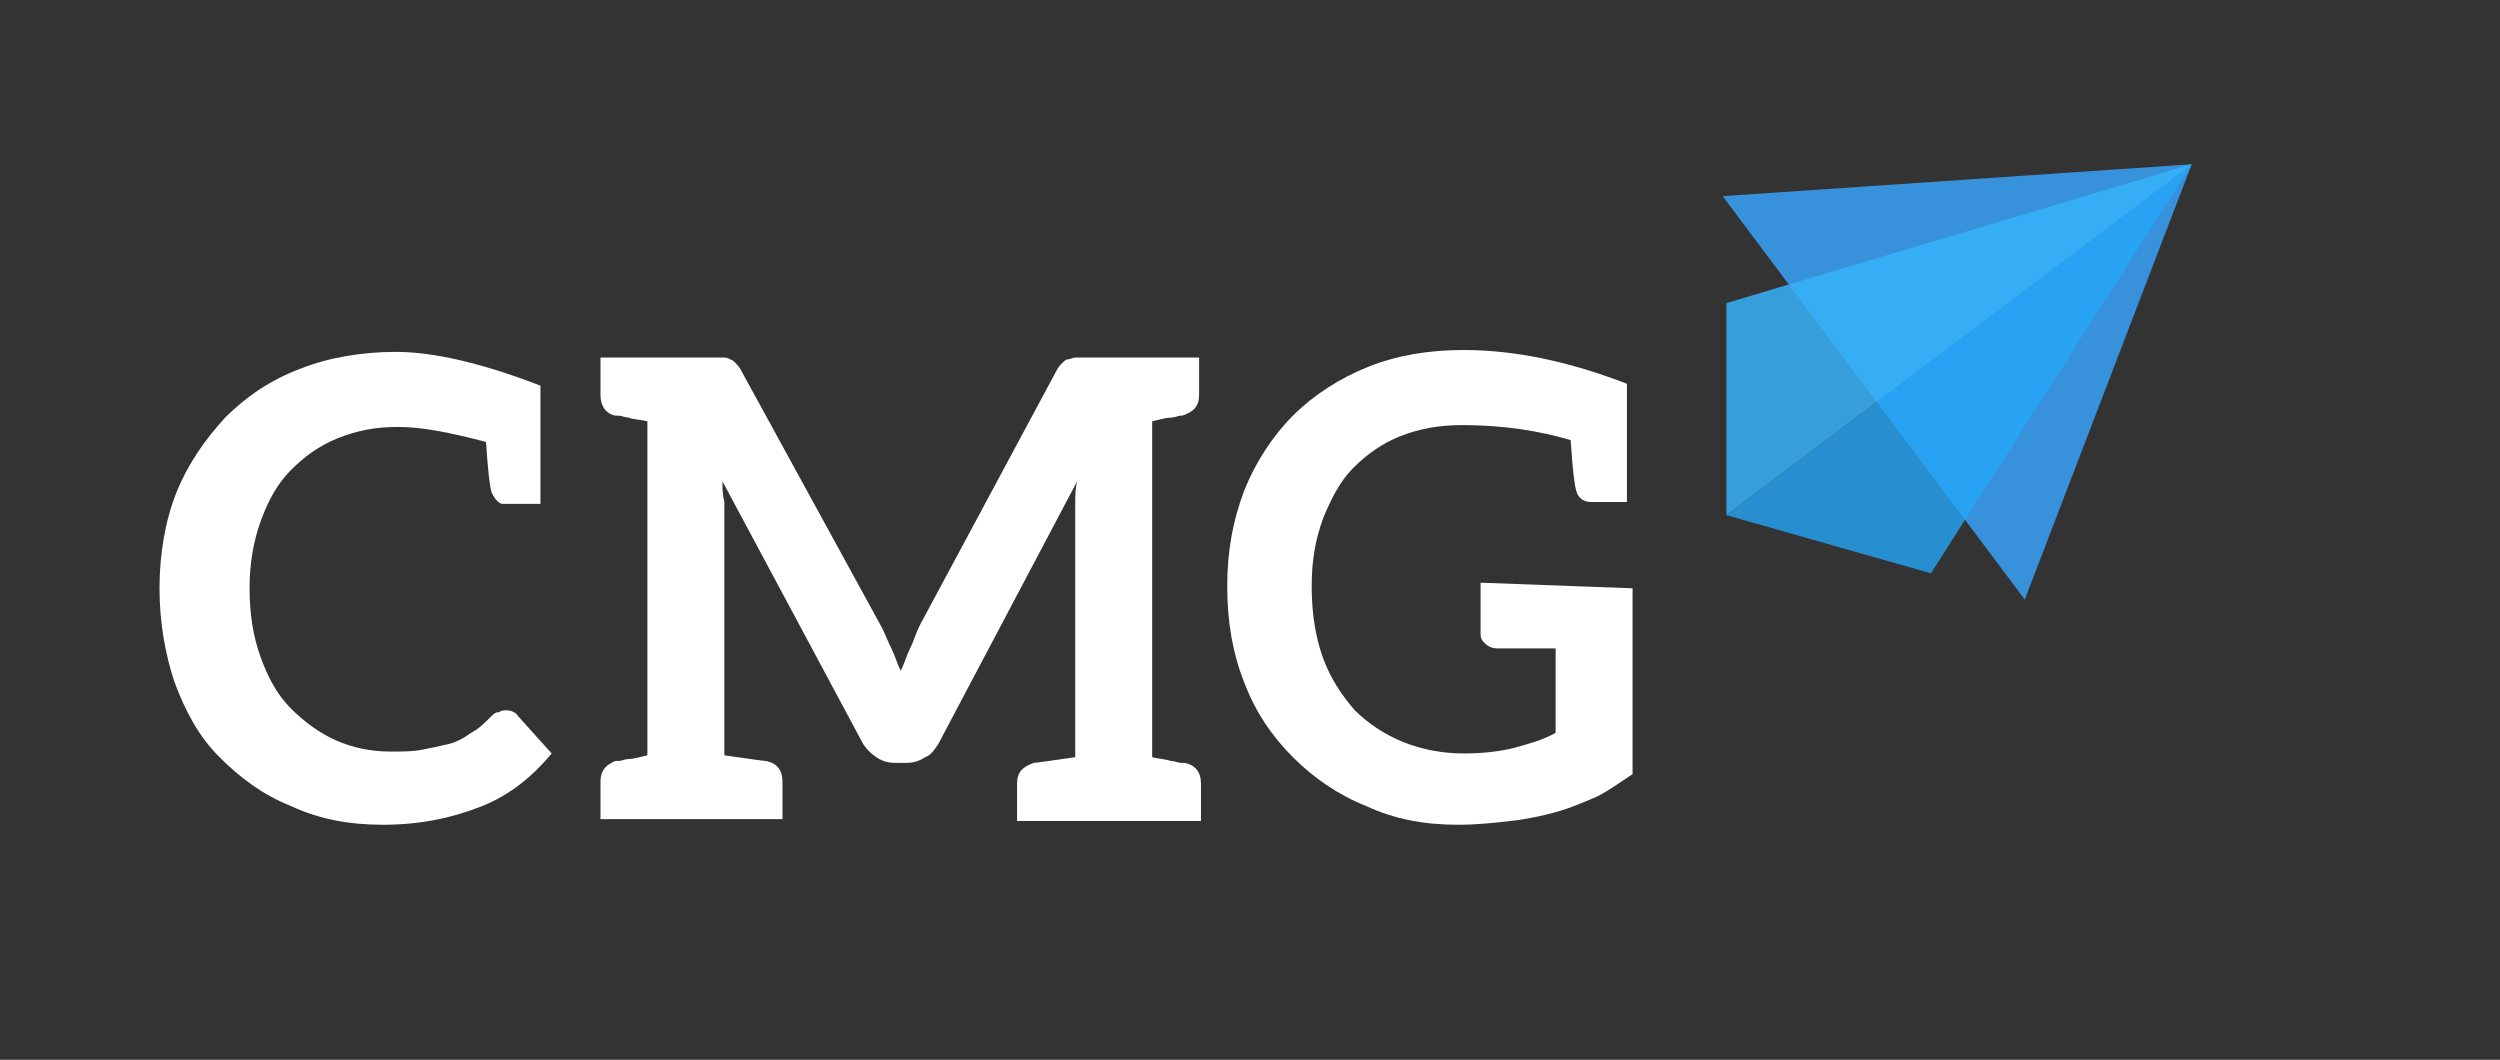
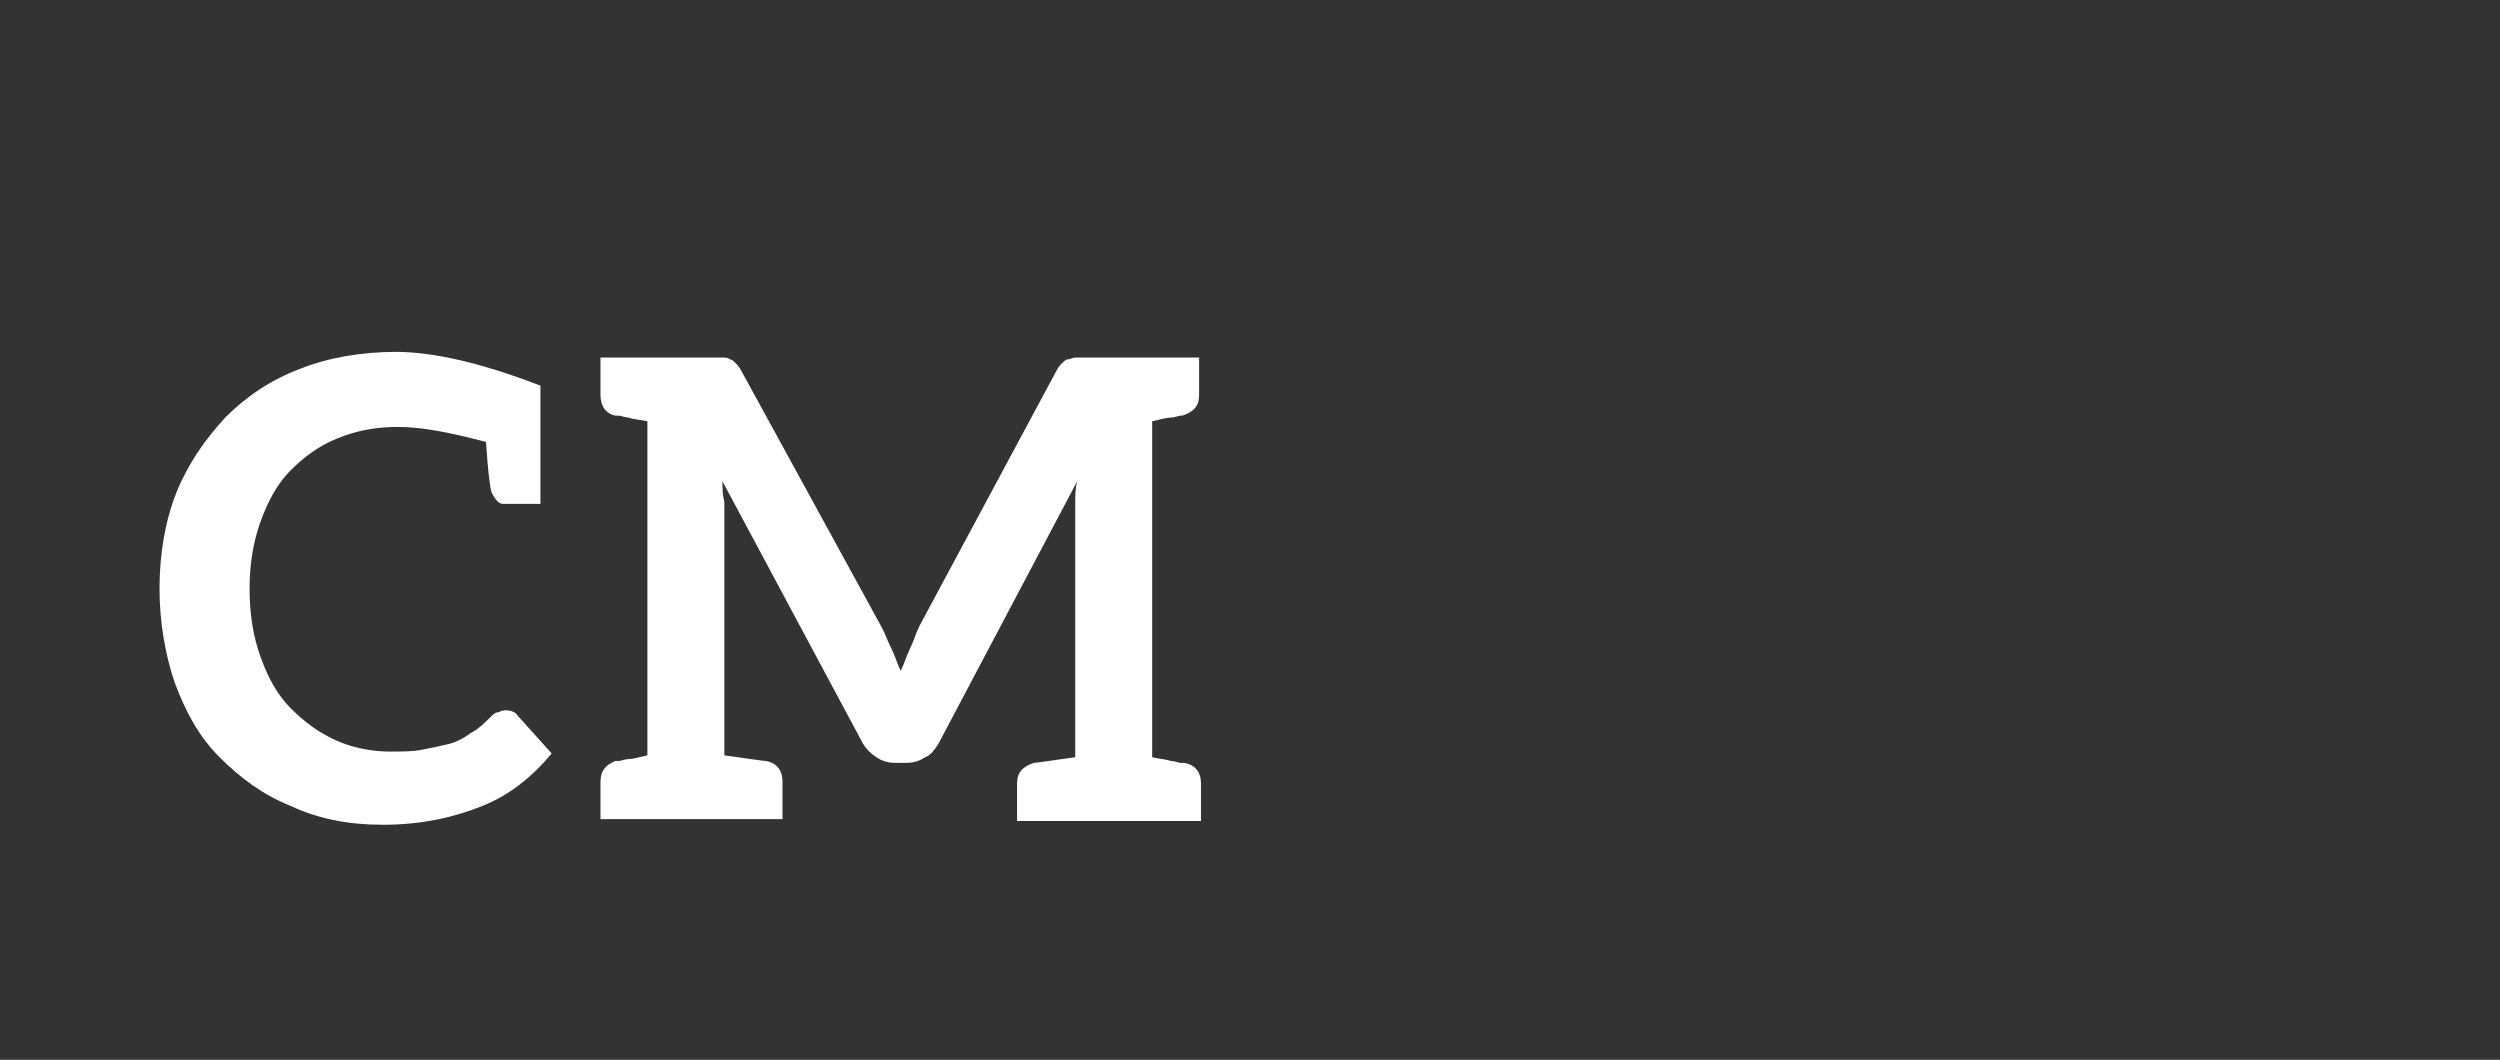
<svg xmlns="http://www.w3.org/2000/svg" width="92" height="39" viewBox="0 0 92 39" fill="none">
  <rect x="0" y="0" width="92" height="39" fill="#333333" stroke="none" />
  <path d="M18.093 18.128C18.023 17.921 17.954 17.3 17.885 16.264C16.573 15.919 15.537 15.711 14.64 15.711C13.811 15.711 13.12 15.85 12.43 16.126C11.739 16.402 11.187 16.816 10.704 17.3C10.22 17.783 9.875 18.405 9.599 19.164C9.322 19.924 9.184 20.753 9.184 21.65C9.184 22.617 9.322 23.446 9.599 24.205C9.875 24.965 10.22 25.587 10.704 26.07C11.187 26.553 11.739 26.968 12.361 27.244C12.982 27.52 13.673 27.658 14.364 27.658C14.778 27.658 15.192 27.658 15.537 27.589C15.883 27.52 16.228 27.451 16.504 27.382C16.78 27.313 17.057 27.175 17.333 26.968C17.609 26.829 17.816 26.622 18.093 26.346C18.162 26.277 18.231 26.208 18.369 26.208C18.438 26.139 18.576 26.139 18.645 26.139C18.783 26.139 18.99 26.208 19.059 26.346L20.302 27.727C19.612 28.556 18.783 29.247 17.747 29.661C16.711 30.075 15.537 30.351 14.087 30.351C12.844 30.351 11.739 30.144 10.704 29.661C9.668 29.247 8.839 28.625 8.079 27.865C7.32 27.106 6.836 26.208 6.422 25.103C6.077 24.067 5.87 22.893 5.87 21.65C5.87 20.407 6.077 19.164 6.491 18.128C6.905 17.093 7.527 16.195 8.287 15.366C9.046 14.607 9.944 13.985 11.049 13.571C12.085 13.156 13.328 12.949 14.571 12.949C15.952 12.949 17.747 13.364 19.888 14.192V18.543H18.507C18.369 18.543 18.231 18.405 18.093 18.128Z" fill="white" />
  <path d="M43.436 15.297C43.367 15.297 43.229 15.366 43.091 15.366C42.953 15.366 42.677 15.435 42.4 15.504V27.865C42.677 27.934 42.884 27.934 43.091 28.003C43.229 28.003 43.367 28.073 43.436 28.073C43.505 28.073 43.574 28.073 43.574 28.073C43.989 28.142 44.196 28.418 44.196 28.832V30.213H42.4H39.569H37.428V28.832C37.428 28.418 37.636 28.211 38.05 28.073C38.119 28.073 38.602 28.003 39.569 27.865V19.164C39.569 18.957 39.569 18.75 39.569 18.474C39.569 18.267 39.569 17.99 39.638 17.714L34.528 27.382C34.39 27.589 34.252 27.796 34.045 27.865C33.837 28.003 33.63 28.073 33.354 28.073H32.94C32.663 28.073 32.456 28.003 32.249 27.865C32.042 27.727 31.904 27.589 31.766 27.382L26.587 17.714C26.587 17.99 26.587 18.198 26.656 18.474C26.656 18.681 26.656 18.957 26.656 19.164V27.796C27.622 27.934 28.106 28.003 28.175 28.003C28.589 28.073 28.796 28.349 28.796 28.763V30.144H26.656H23.893H22.098V28.763C22.098 28.349 22.305 28.142 22.65 28.003C22.65 28.003 22.719 28.003 22.788 28.003C22.858 28.003 22.996 27.934 23.134 27.934C23.272 27.934 23.548 27.865 23.824 27.796V15.504C23.548 15.435 23.272 15.435 23.134 15.366C22.996 15.366 22.858 15.297 22.788 15.297C22.719 15.297 22.65 15.297 22.65 15.297C22.305 15.228 22.098 14.952 22.098 14.538V13.156H23.893H26.241C26.379 13.156 26.517 13.156 26.587 13.156C26.656 13.156 26.794 13.156 26.863 13.226C26.932 13.226 27.001 13.295 27.07 13.364C27.139 13.433 27.208 13.502 27.277 13.64L32.456 23.101C32.594 23.377 32.663 23.584 32.802 23.86C32.94 24.136 33.009 24.413 33.147 24.689C33.285 24.413 33.354 24.136 33.492 23.86C33.63 23.584 33.699 23.308 33.837 23.032L38.879 13.64C38.948 13.502 39.017 13.433 39.086 13.364C39.155 13.295 39.224 13.226 39.293 13.226C39.362 13.226 39.5 13.156 39.569 13.156C39.638 13.156 39.776 13.156 39.914 13.156H42.331H44.127V14.538C44.127 14.952 43.92 15.159 43.505 15.297C43.505 15.297 43.505 15.297 43.436 15.297Z" fill="white" />
-   <path d="M60.078 21.65V28.487C59.664 28.763 59.181 29.108 58.766 29.316C58.283 29.523 57.8 29.73 57.316 29.868C56.833 30.006 56.211 30.144 55.59 30.213C54.968 30.282 54.347 30.351 53.656 30.351C52.413 30.351 51.308 30.144 50.273 29.661C49.237 29.247 48.339 28.625 47.579 27.865C46.82 27.106 46.198 26.208 45.784 25.103C45.37 24.067 45.162 22.893 45.162 21.581C45.162 20.269 45.37 19.164 45.784 18.059C46.198 17.024 46.82 16.057 47.579 15.297C48.339 14.538 49.306 13.916 50.342 13.502C51.377 13.087 52.551 12.88 53.863 12.88V12.88C55.728 12.88 57.73 13.295 59.871 14.123V18.474H59.802H59.526H58.559C58.283 18.474 58.076 18.336 58.007 18.059C57.938 17.852 57.869 17.231 57.8 16.195C56.626 15.85 55.314 15.643 53.794 15.643C52.966 15.643 52.206 15.781 51.516 16.057C50.825 16.333 50.273 16.747 49.789 17.231C49.306 17.714 48.96 18.405 48.684 19.095C48.408 19.855 48.27 20.614 48.27 21.581C48.27 22.548 48.408 23.446 48.684 24.205C48.96 24.965 49.375 25.587 49.858 26.139C50.342 26.622 50.963 27.037 51.654 27.313C52.344 27.589 53.104 27.727 53.863 27.727C54.554 27.727 55.175 27.658 55.728 27.52C56.211 27.382 56.764 27.244 57.247 26.968V23.86H55.106C54.899 23.86 54.761 23.791 54.623 23.653C54.485 23.515 54.485 23.446 54.485 23.239V21.443L60.078 21.65Z" fill="white" />
-   <path d="M63.393 7.218L74.511 22.065L80.657 6.044L63.393 7.218Z" fill="#3792DB" />
-   <path opacity="0.8" d="M63.531 18.957L71.058 21.098L80.657 6.044L63.531 18.957Z" fill="#25A6F7" />
-   <path opacity="0.83" d="M63.531 11.154V18.957L80.657 6.044L63.531 11.154Z" fill="#37B3FB" />
</svg>